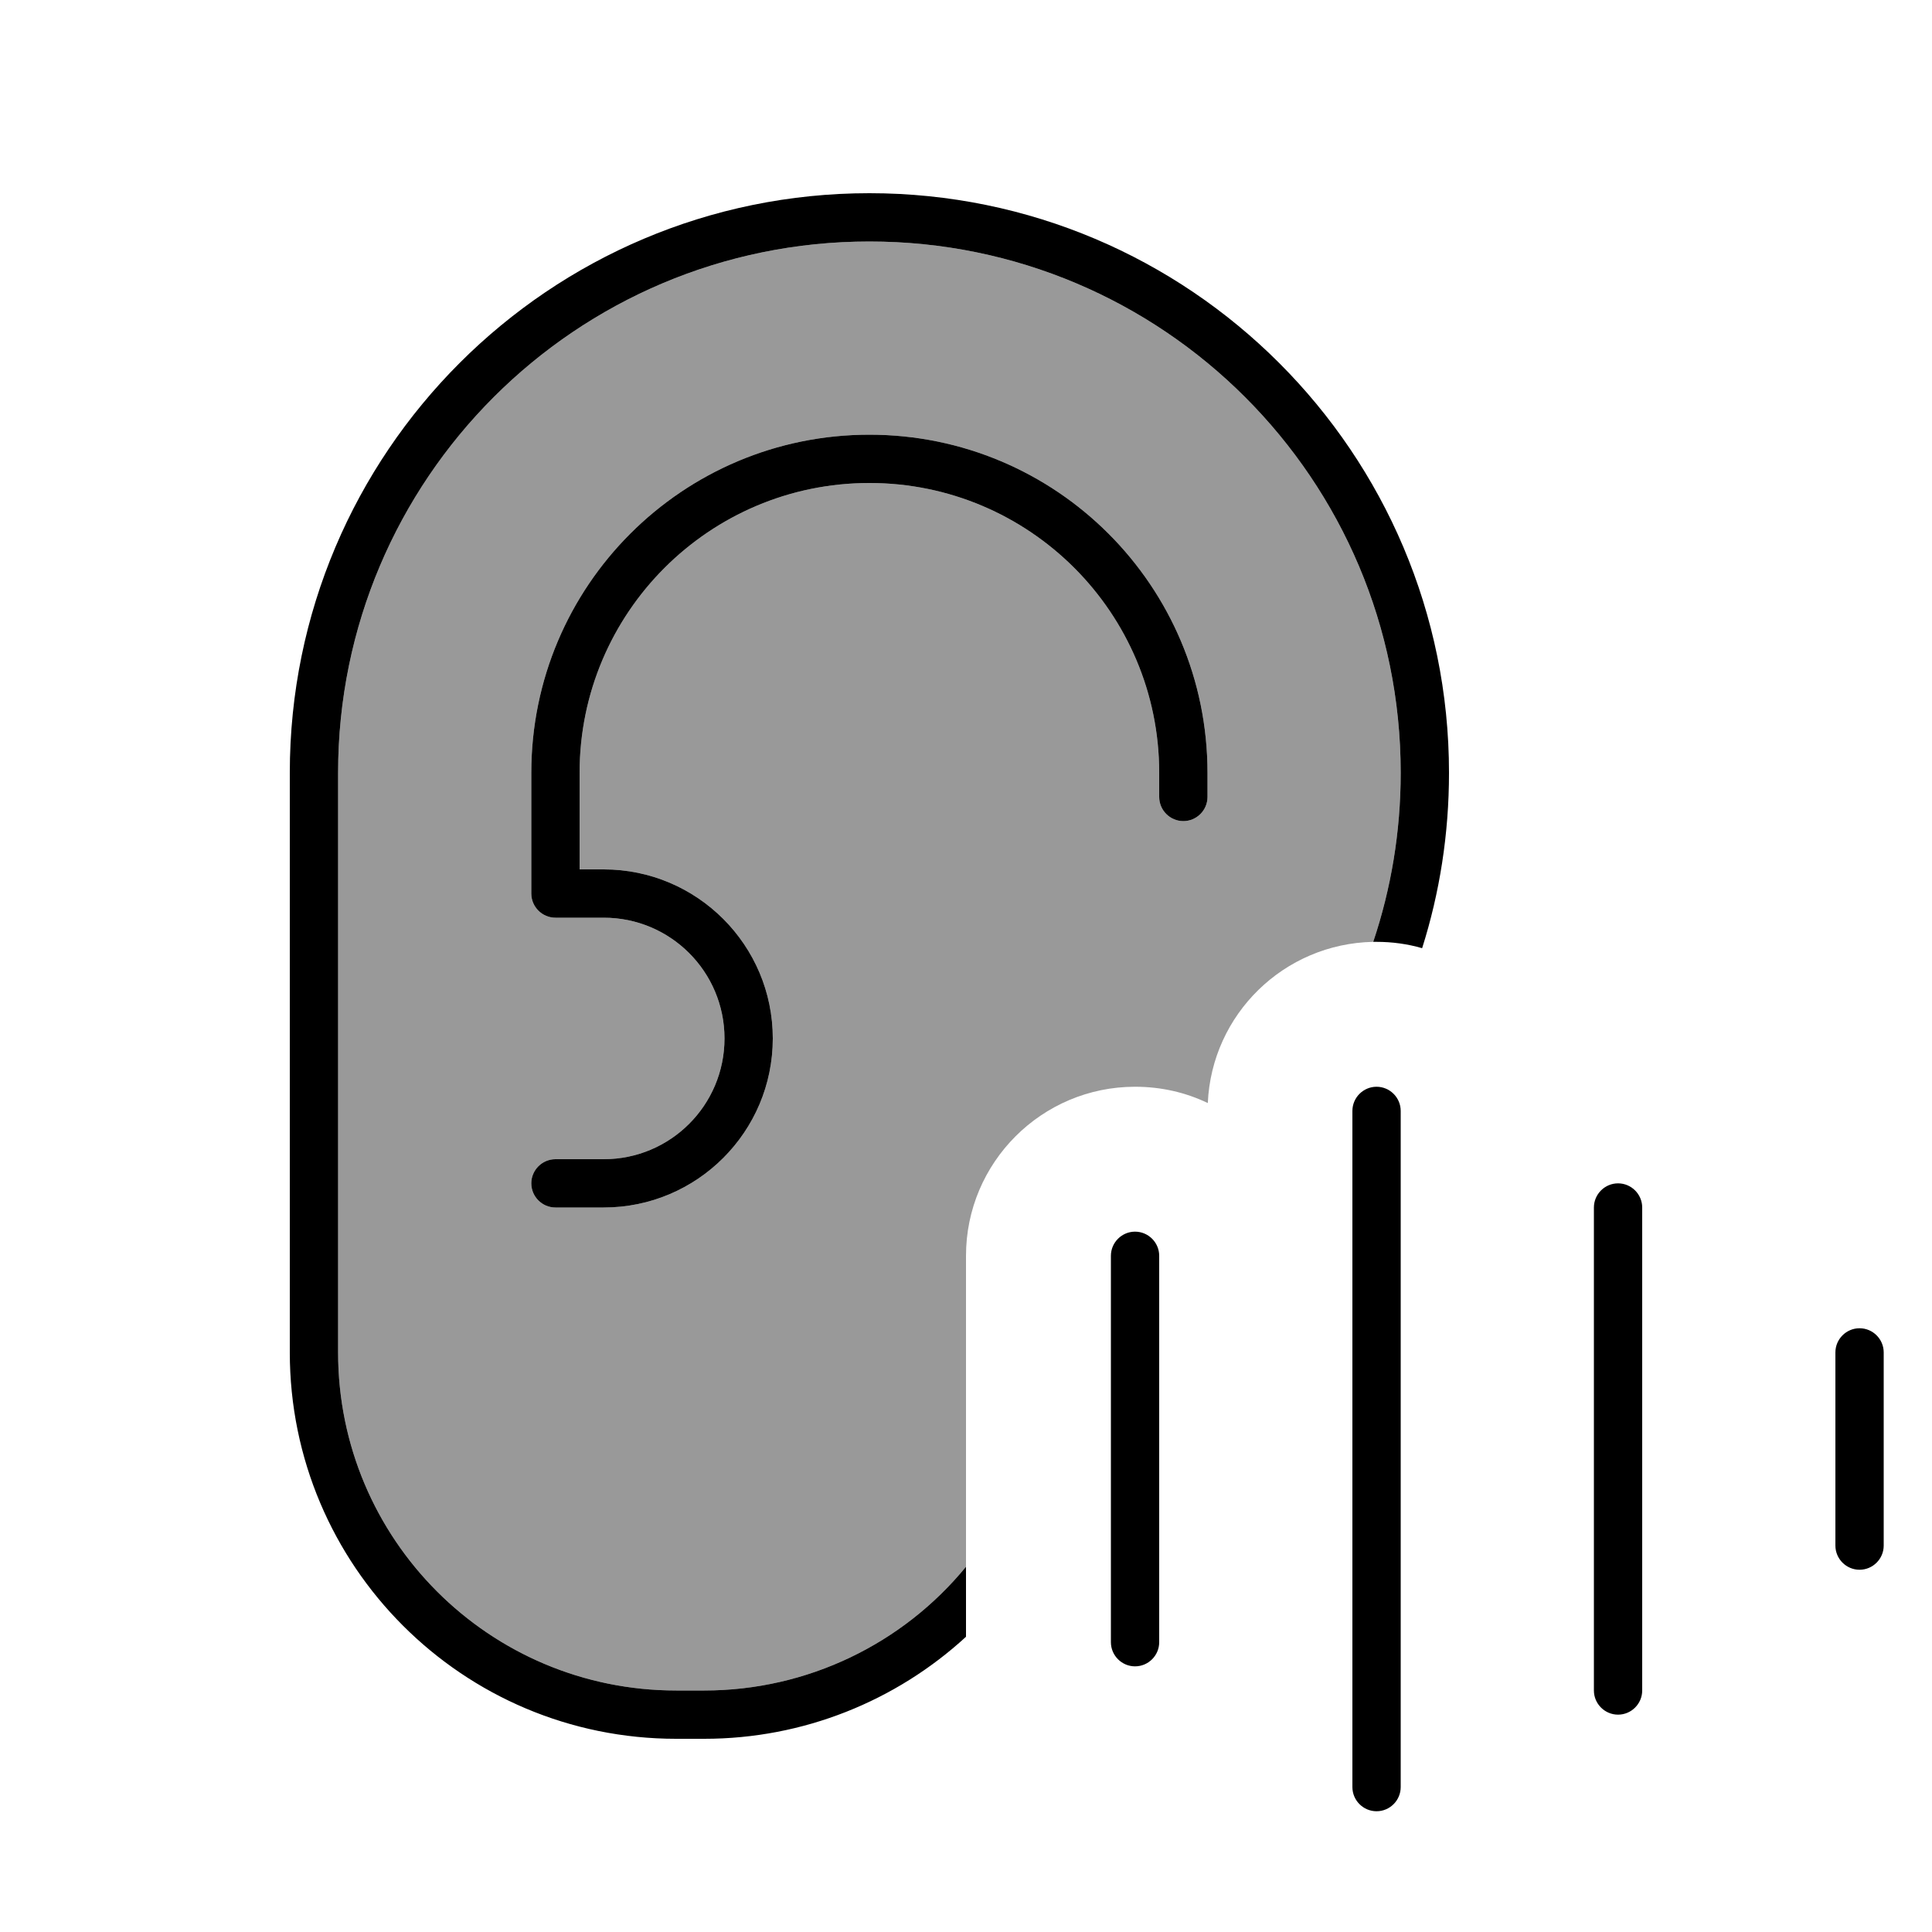
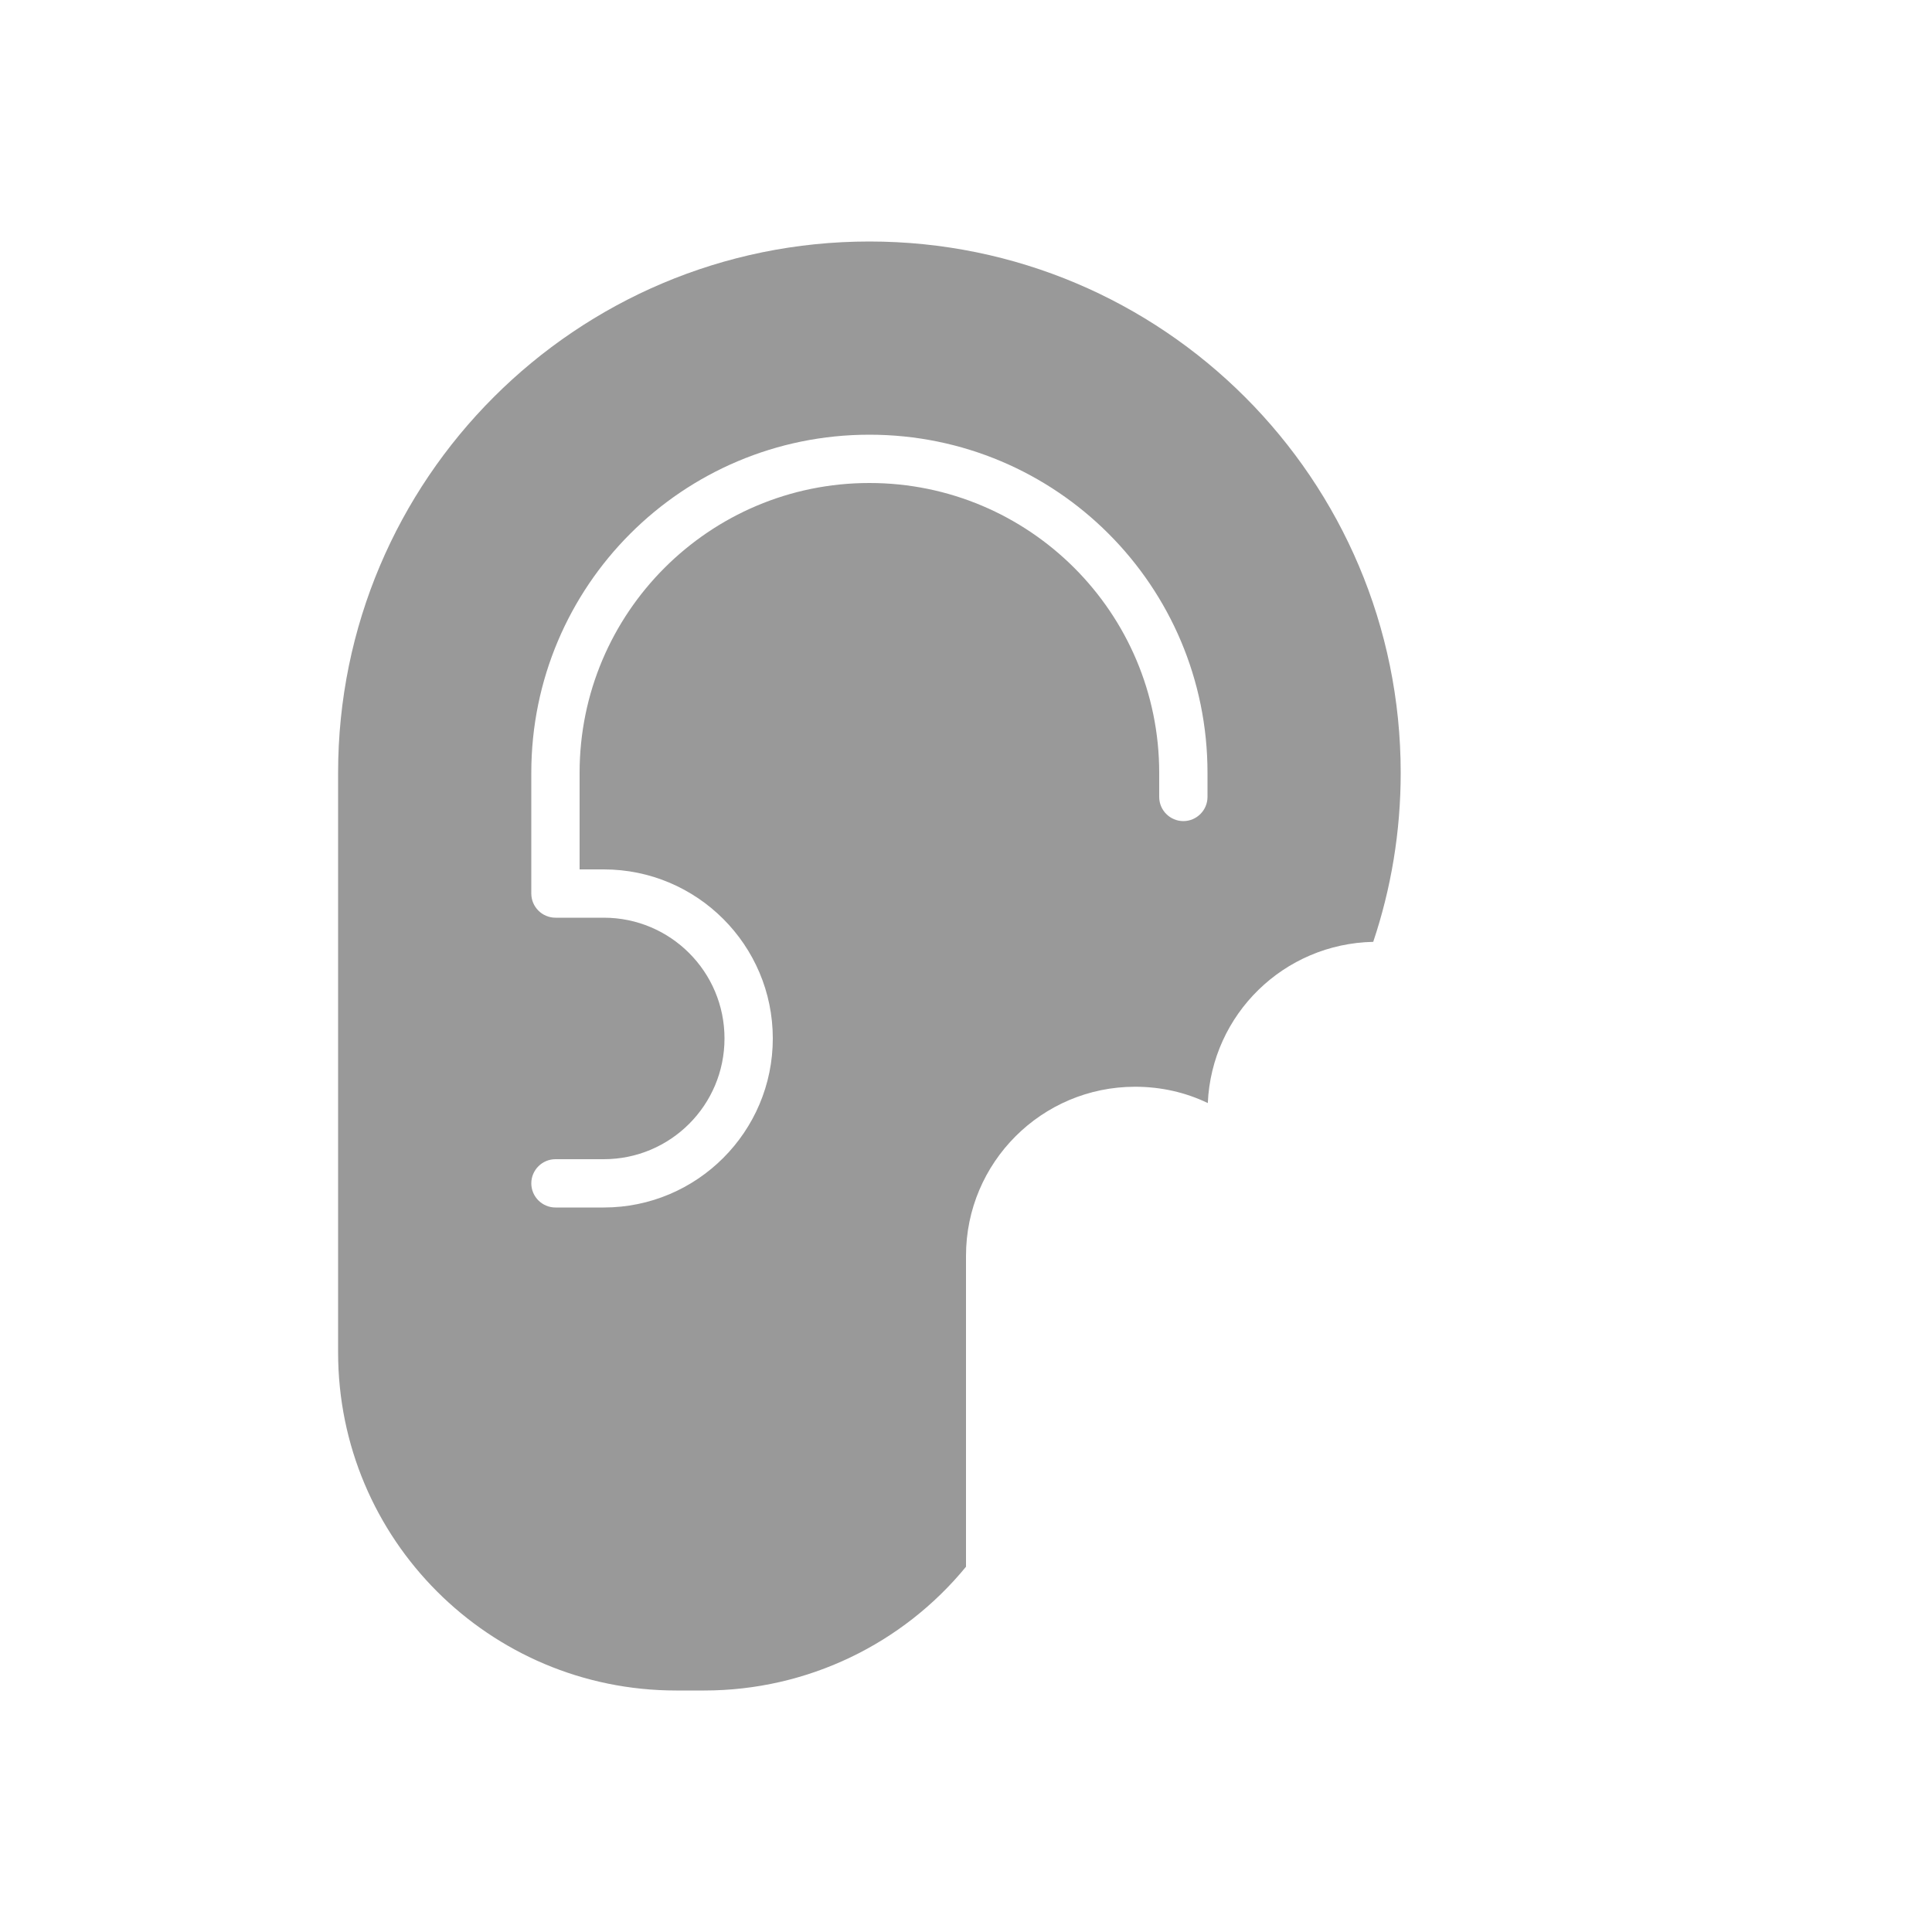
<svg xmlns="http://www.w3.org/2000/svg" viewBox="0 0 640 640">
  <path opacity=".4" fill="currentColor" d="M112 256C112 158.8 190.8 80 288 80C385.2 80 464 158.8 464 256C464 275.6 460.8 294.4 454.9 312C425.3 312.6 401.4 336 400.1 365.4C392.8 361.9 384.7 360 376 360C345.1 360 320 385.1 320 416L320 519C299.1 544.5 267.5 560 233.3 560L224 560C162.1 560 112 509.9 112 448L112 256zM176 256L176 296C176 300.4 179.6 304 184 304L200 304C222.1 304 240 321.9 240 344C240 366.1 222.1 384 200 384L184 384C179.6 384 176 387.6 176 392C176 396.4 179.6 400 184 400L200 400C230.9 400 256 374.9 256 344C256 313.1 230.9 288 200 288L192 288L192 256C192 203 235 160 288 160C341 160 384 203 384 256L384 264C384 268.4 387.6 272 392 272C396.4 272 400 268.4 400 264L400 256C400 194.1 349.9 144 288 144C226.1 144 176 194.1 176 256z" />
-   <path fill="currentColor" d="M464 256C464 275.6 460.8 294.4 454.9 312C455.3 312 455.6 312 456 312C461.2 312 466.3 312.7 471.1 314.1C476.9 295.8 480 276.3 480 256C480 150 394 64 288 64C182 64 96 150 96 256L96 448C96 518.7 153.3 576 224 576L233.3 576C266.1 576 296.8 563.5 320 542.2L320 519C299.1 544.5 267.5 560 233.3 560L224 560C162.1 560 112 509.9 112 448L112 256C112 158.8 190.8 80 288 80C385.2 80 464 158.8 464 256zM192 256C192 203 235 160 288 160C341 160 384 203 384 256L384 264C384 268.4 387.6 272 392 272C396.4 272 400 268.4 400 264L400 256C400 194.1 349.9 144 288 144C226.1 144 176 194.1 176 256L176 296C176 300.4 179.6 304 184 304L200 304C222.1 304 240 321.9 240 344C240 366.1 222.1 384 200 384L184 384C179.6 384 176 387.6 176 392C176 396.4 179.6 400 184 400L200 400C230.9 400 256 374.9 256 344C256 313.1 230.9 288 200 288L192 288L192 256zM464 368C464 363.6 460.4 360 456 360C451.6 360 448 363.6 448 368L448 592C448 596.4 451.6 600 456 600C460.4 600 464 596.4 464 592L464 368zM544 400C544 395.6 540.4 392 536 392C531.6 392 528 395.6 528 400L528 560C528 564.4 531.6 568 536 568C540.4 568 544 564.4 544 560L544 400zM384 416C384 411.6 380.4 408 376 408C371.6 408 368 411.6 368 416L368 544C368 548.4 371.6 552 376 552C380.4 552 384 548.4 384 544L384 416zM624 448C624 443.6 620.4 440 616 440C611.6 440 608 443.6 608 448L608 512C608 516.4 611.6 520 616 520C620.4 520 624 516.4 624 512L624 448z" />
</svg>